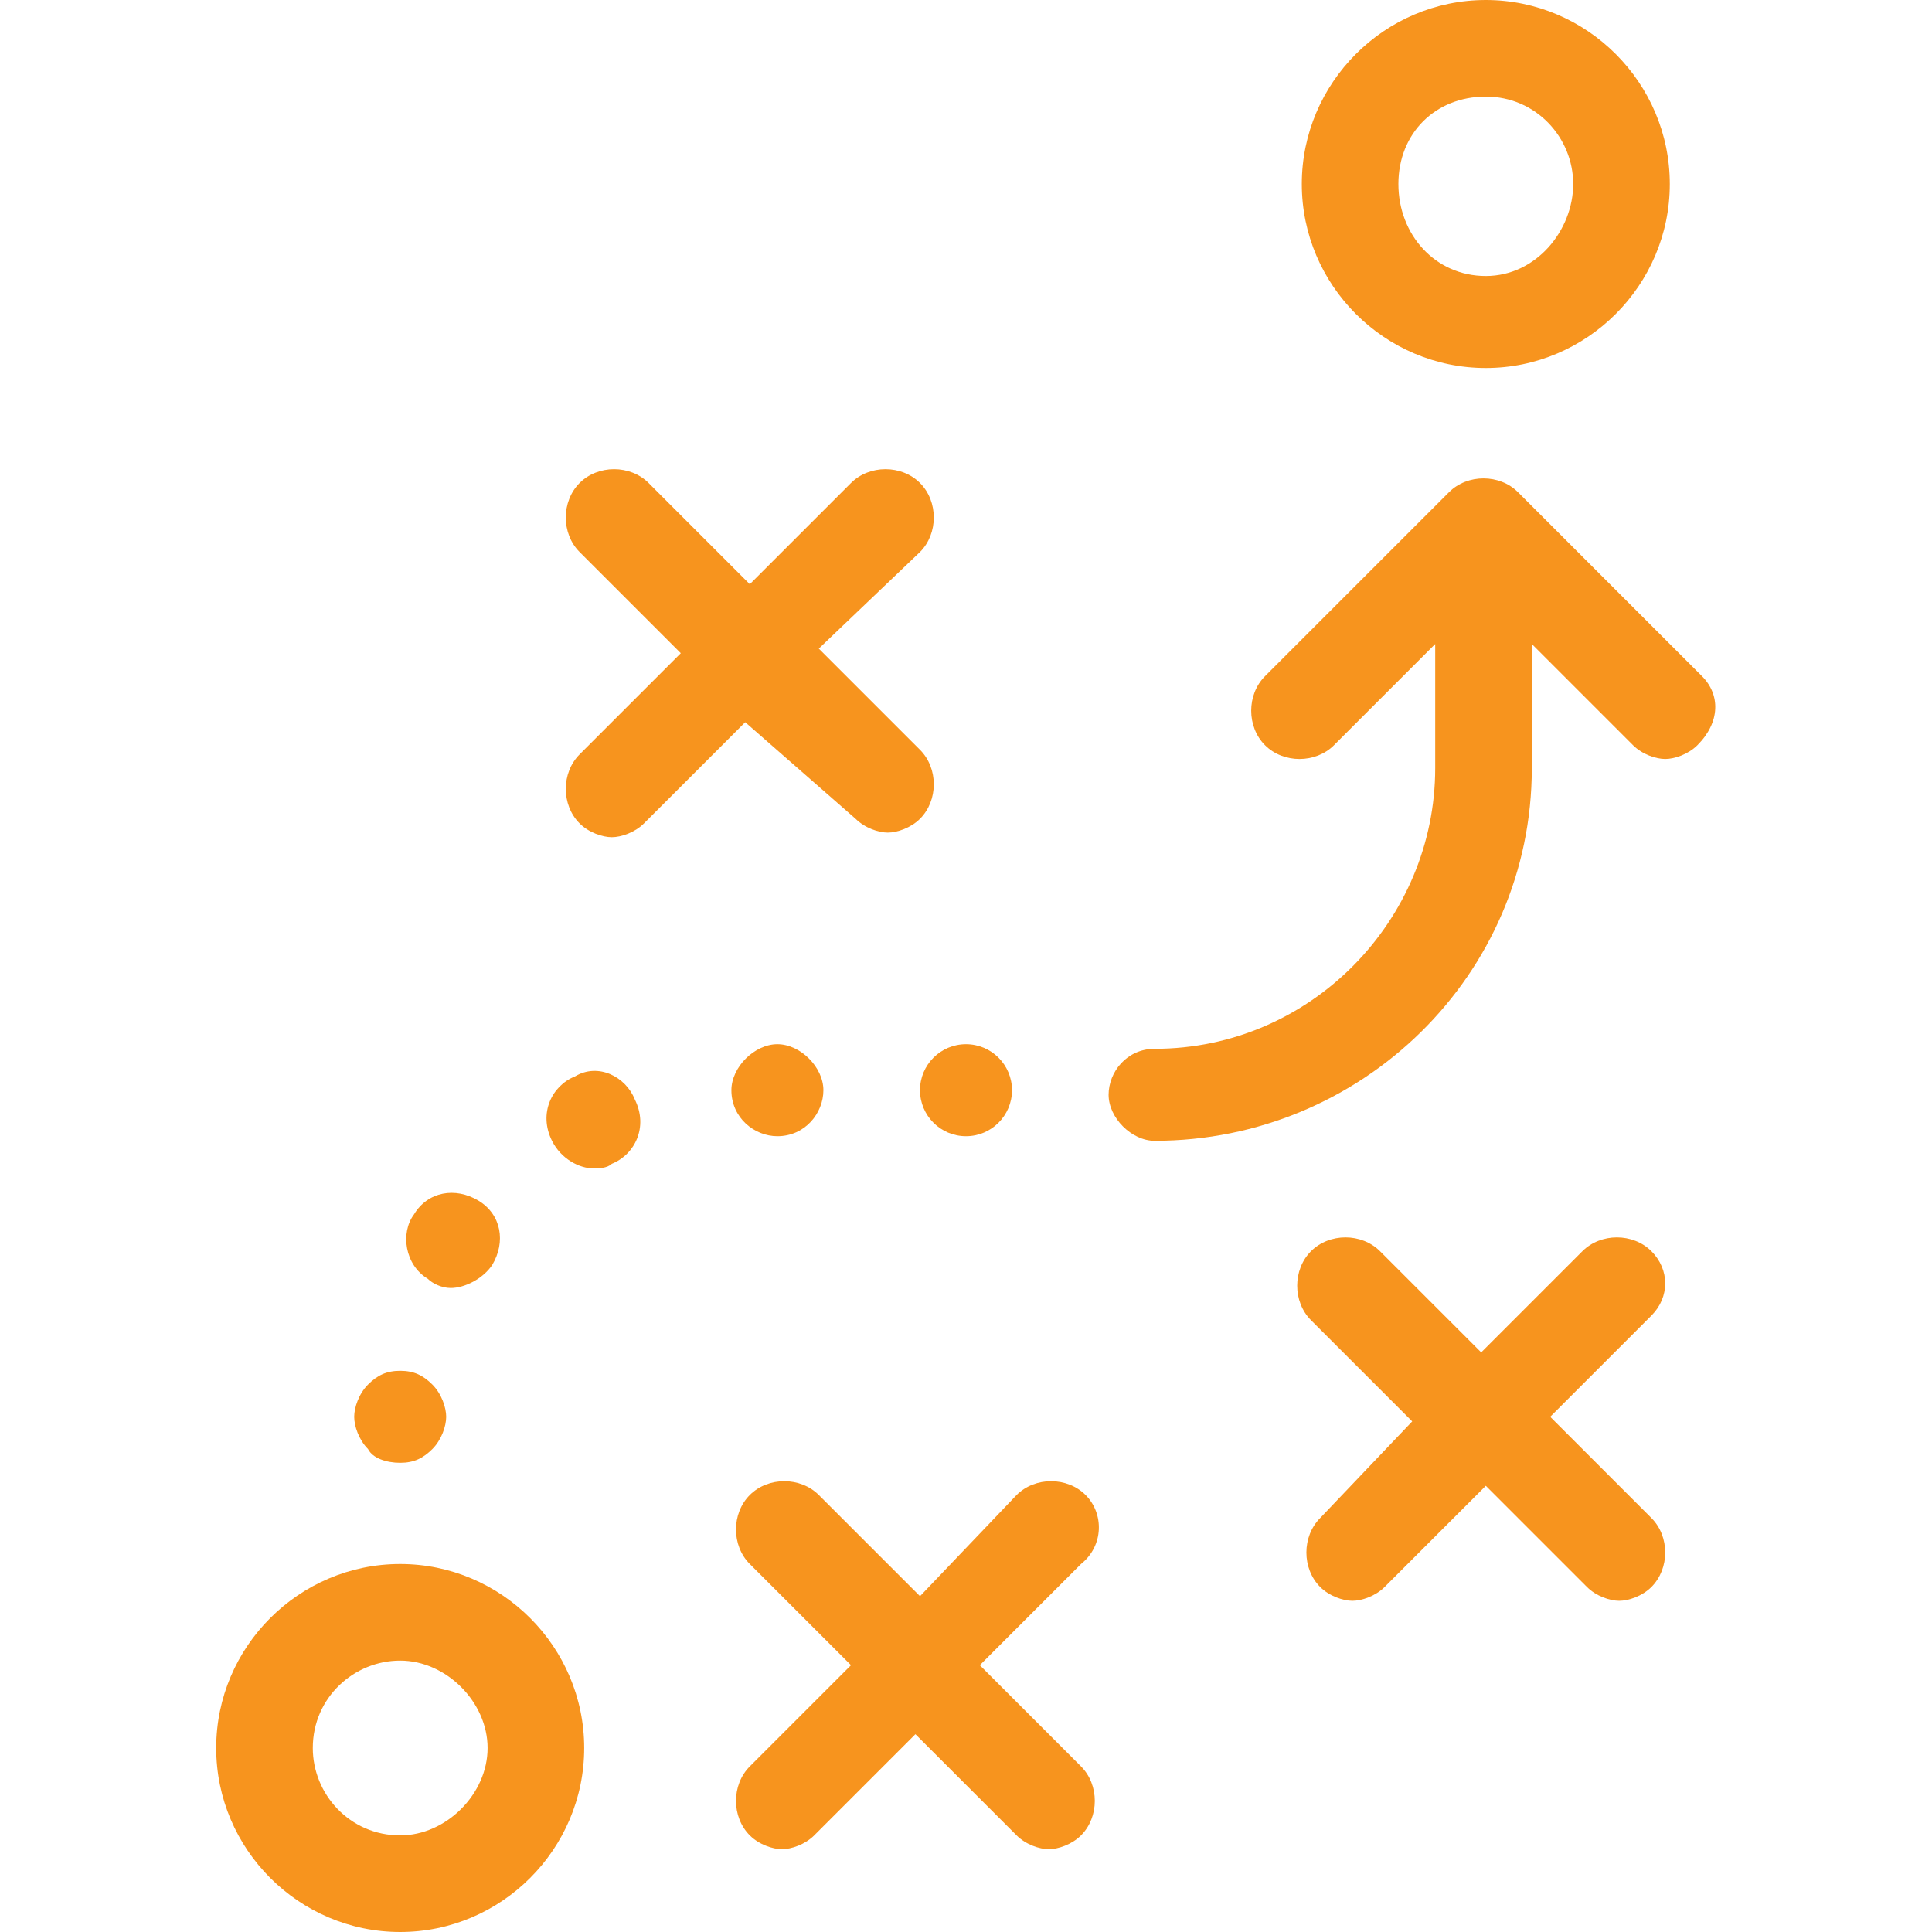
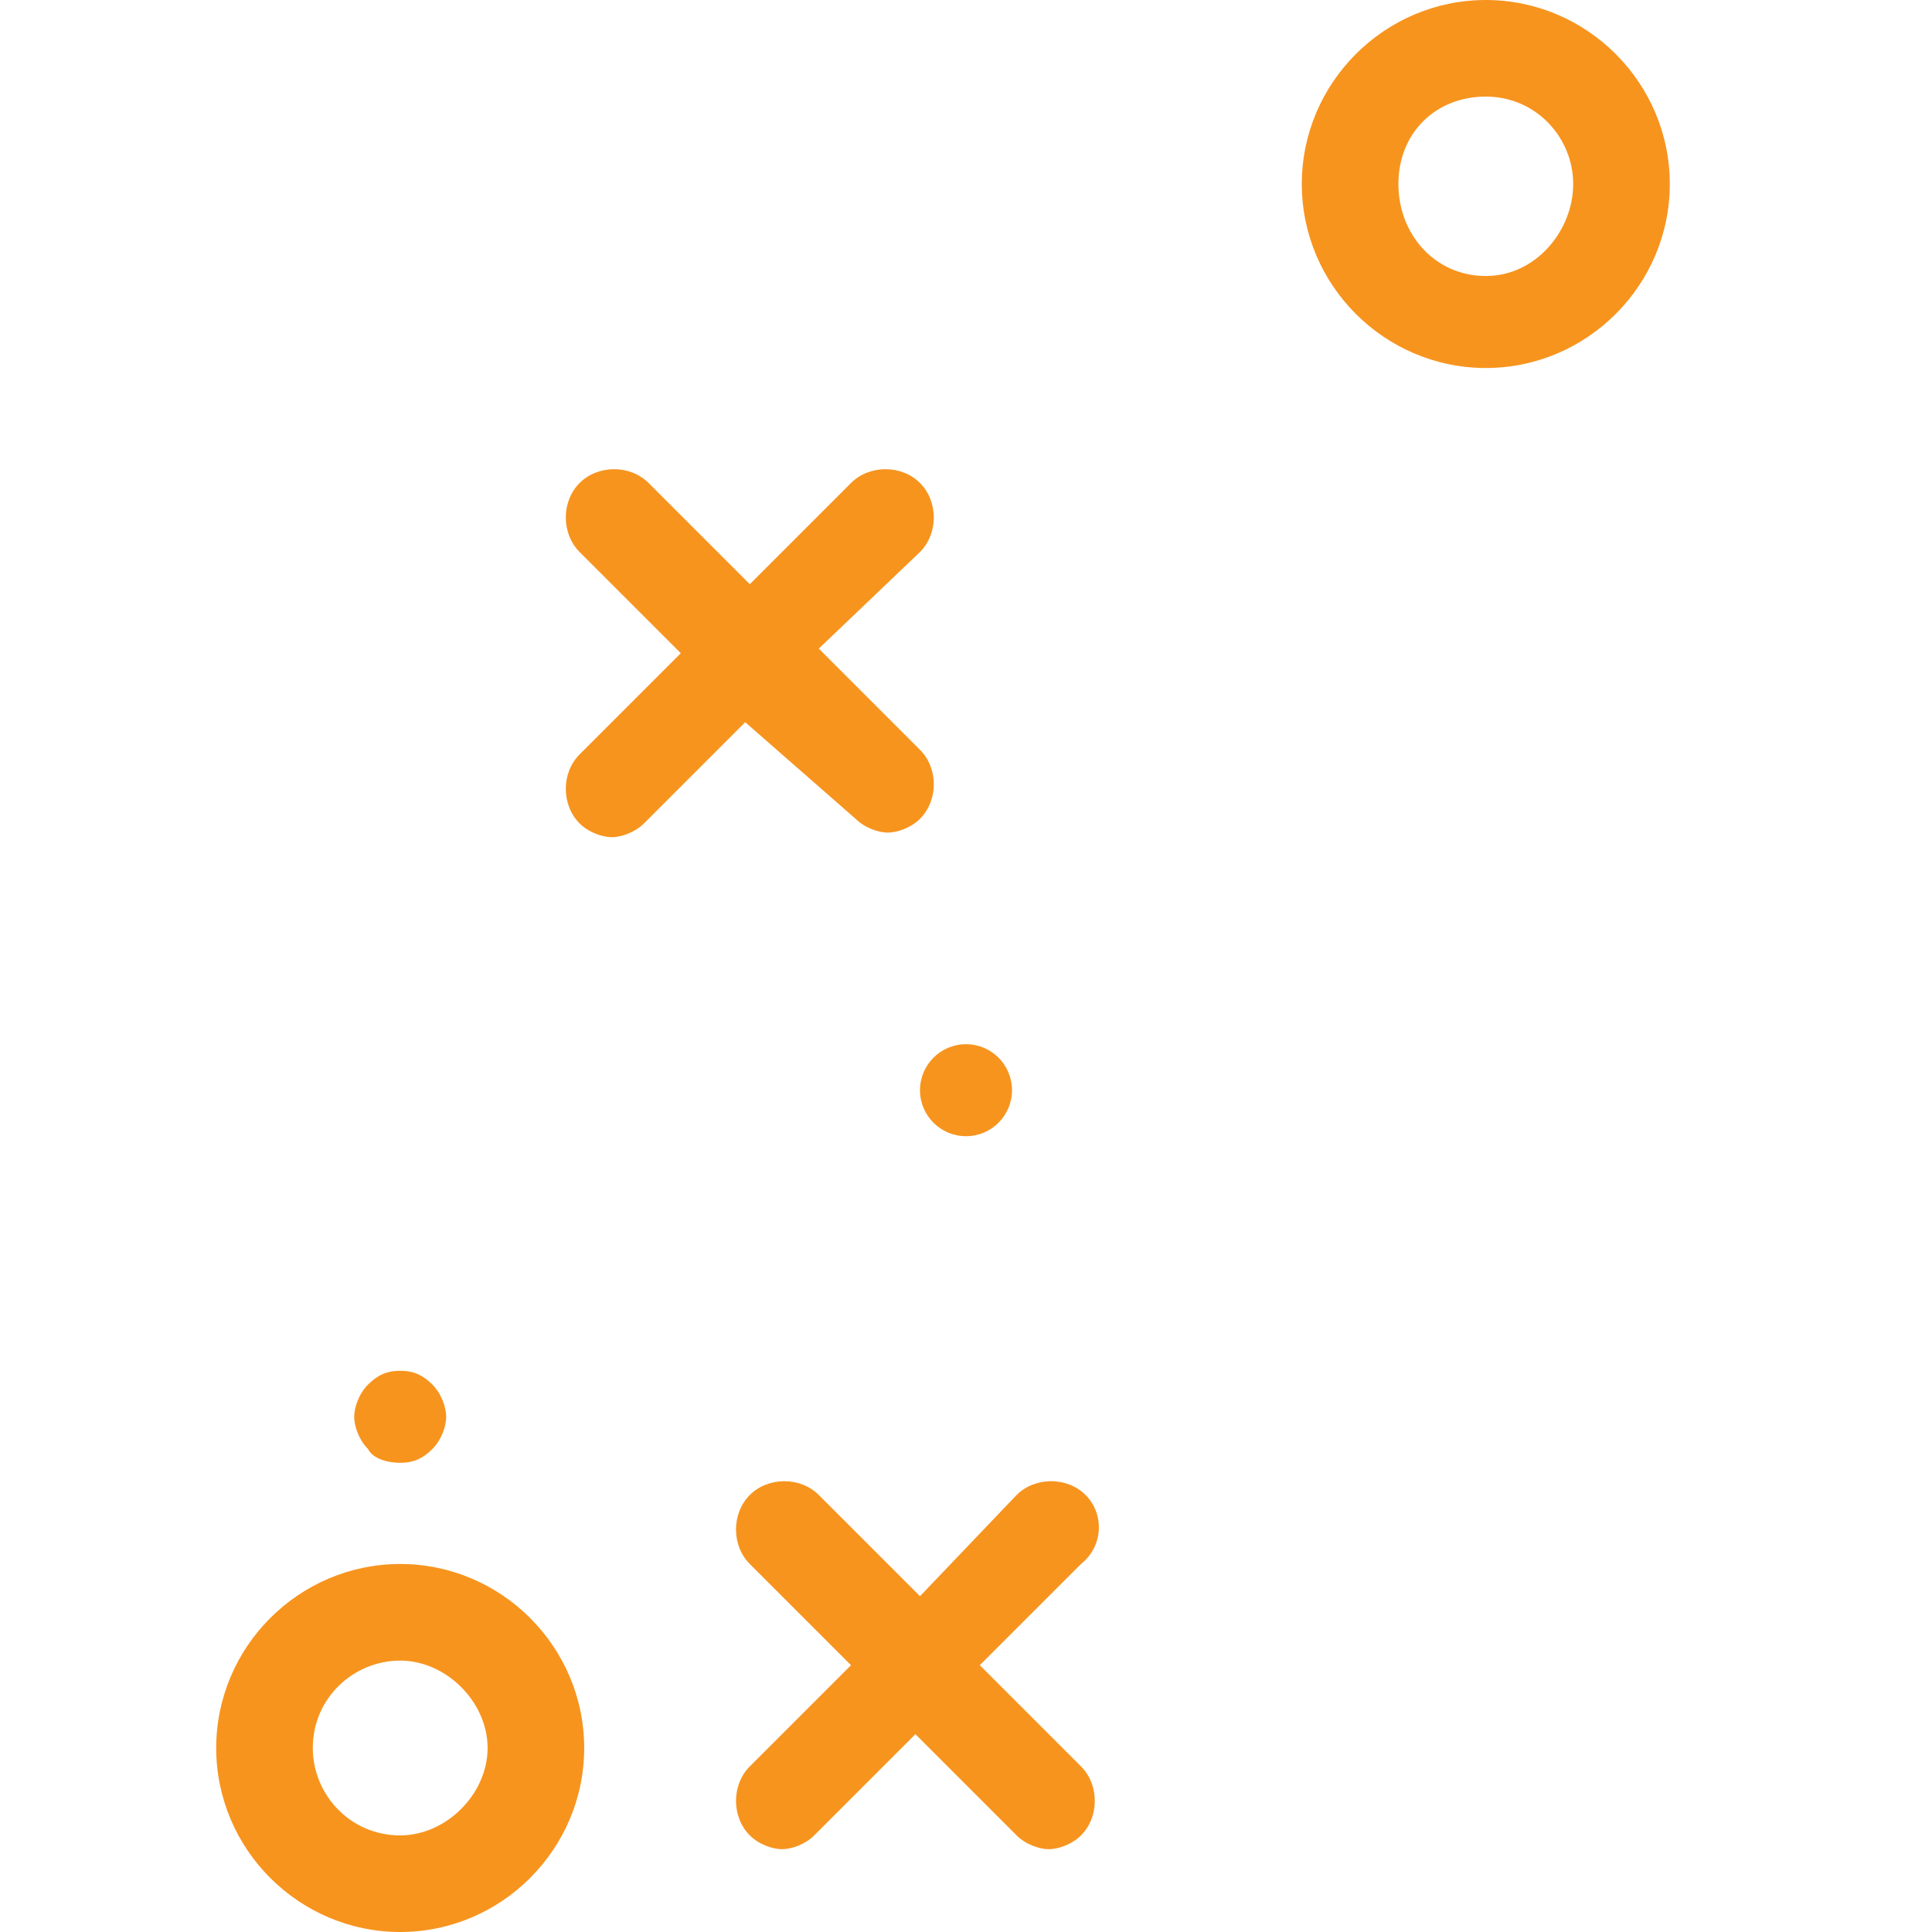
<svg xmlns="http://www.w3.org/2000/svg" version="1.1" id="Capa_1" x="0px" y="0px" viewBox="0 0 42 42" style="enable-background:new 0 0 42 42;" xml:space="preserve">
  <style type="text/css">
	.st0{fill:#F7941E;}
</style>
  <g>
    <g>
      <path class="st0" d="M32.3,8c2.2,0,4-1.8,4-4s-1.8-4-4-4s-4,1.8-4,4S30.1,8,32.3,8z M32.3,2.1c1.1,0,1.9,0.9,1.9,1.9    S33.4,6,32.3,6c-1.1,0-1.9-0.9-1.9-2S31.2,2.1,32.3,2.1z" />
      <path class="st0" d="M8.7,34c-2.2,0-4,1.8-4,4c0,2.2,1.8,4,4,4s4-1.8,4-4C12.7,35.8,10.9,34,8.7,34z M8.7,39.9    c-1.1,0-1.9-0.9-1.9-1.9c0-1.1,0.9-1.9,1.9-1.9s1.9,0.9,1.9,1.9C10.6,39,9.7,39.9,8.7,39.9z" />
      <path class="st0" d="M18.6,17.8c0.2,0.2,0.5,0.3,0.7,0.3s0.5-0.1,0.7-0.3c0.4-0.4,0.4-1.1,0-1.5l-2.2-2.2L20,12    c0.4-0.4,0.4-1.1,0-1.5c-0.4-0.4-1.1-0.4-1.5,0l-2.2,2.2l-2.2-2.2c-0.4-0.4-1.1-0.4-1.5,0c-0.4,0.4-0.4,1.1,0,1.5l2.2,2.2    l-2.2,2.2c-0.4,0.4-0.4,1.1,0,1.5c0.2,0.2,0.5,0.3,0.7,0.3s0.5-0.1,0.7-0.3l2.2-2.2L18.6,17.8z" />
-       <path class="st0" d="M35.9,27.2c-0.4-0.4-1.1-0.4-1.5,0l-2.2,2.2l-2.2-2.2c-0.4-0.4-1.1-0.4-1.5,0c-0.4,0.4-0.4,1.1,0,1.5l2.2,2.2    L28.7,33c-0.4,0.4-0.4,1.1,0,1.5c0.2,0.2,0.5,0.3,0.7,0.3s0.5-0.1,0.7-0.3l2.2-2.2l2.2,2.2c0.2,0.2,0.5,0.3,0.7,0.3    s0.5-0.1,0.7-0.3c0.4-0.4,0.4-1.1,0-1.5l-2.2-2.2l2.2-2.2C36.3,28.2,36.3,27.6,35.9,27.2z" />
      <path class="st0" d="M23.6,32.5c-0.4-0.4-1.1-0.4-1.5,0L20,34.7l-2.2-2.2c-0.4-0.4-1.1-0.4-1.5,0c-0.4,0.4-0.4,1.1,0,1.5l2.2,2.2    l-2.2,2.2c-0.4,0.4-0.4,1.1,0,1.5c0.2,0.2,0.5,0.3,0.7,0.3s0.5-0.1,0.7-0.3l2.2-2.2l2.2,2.2c0.2,0.2,0.5,0.3,0.7,0.3    s0.5-0.1,0.7-0.3c0.4-0.4,0.4-1.1,0-1.5l-2.2-2.2l2.2-2.2C24,33.6,24,32.9,23.6,32.5z" />
-       <path class="st0" d="M16.9,24.7c0.6,0,1-0.5,1-1s-0.5-1-1-1s-1,0.5-1,1C15.9,24.3,16.4,24.7,16.9,24.7z" />
-       <path class="st0" d="M9.3,27.8C9.4,27.9,9.6,28,9.8,28c0.3,0,0.7-0.2,0.9-0.5c0.3-0.5,0.2-1.1-0.3-1.4S9.3,25.9,9,26.4    C8.7,26.8,8.8,27.5,9.3,27.8z" />
-       <path class="st0" d="M12.5,23.4c-0.5,0.2-0.8,0.8-0.5,1.4c0.2,0.4,0.6,0.6,0.9,0.6c0.1,0,0.3,0,0.4-0.1c0.5-0.2,0.8-0.8,0.5-1.4    C13.6,23.4,13,23.1,12.5,23.4z" />
      <circle class="st0" cx="21" cy="23.7" r="1" />
      <path class="st0" d="M8.7,31.8c0.3,0,0.5-0.1,0.7-0.3c0.2-0.2,0.3-0.5,0.3-0.7s-0.1-0.5-0.3-0.7S9,29.8,8.7,29.8    c-0.3,0-0.5,0.1-0.7,0.3c-0.2,0.2-0.3,0.5-0.3,0.7s0.1,0.5,0.3,0.7C8.1,31.7,8.4,31.8,8.7,31.8z" />
-       <path class="st0" d="M37,14.7l-4-4c-0.4-0.4-1.1-0.4-1.5,0l-4,4c-0.4,0.4-0.4,1.1,0,1.5c0.4,0.4,1.1,0.4,1.5,0l2.2-2.2v2.7    c0,3.3-2.7,6.1-6.1,6.1c-0.6,0-1,0.5-1,1s0.5,1,1,1c4.5,0,8.2-3.6,8.2-8.1v-2.7l2.2,2.2c0.2,0.2,0.5,0.3,0.7,0.3s0.5-0.1,0.7-0.3    C37.4,15.7,37.4,15.1,37,14.7z" />
    </g>
  </g>
</svg>